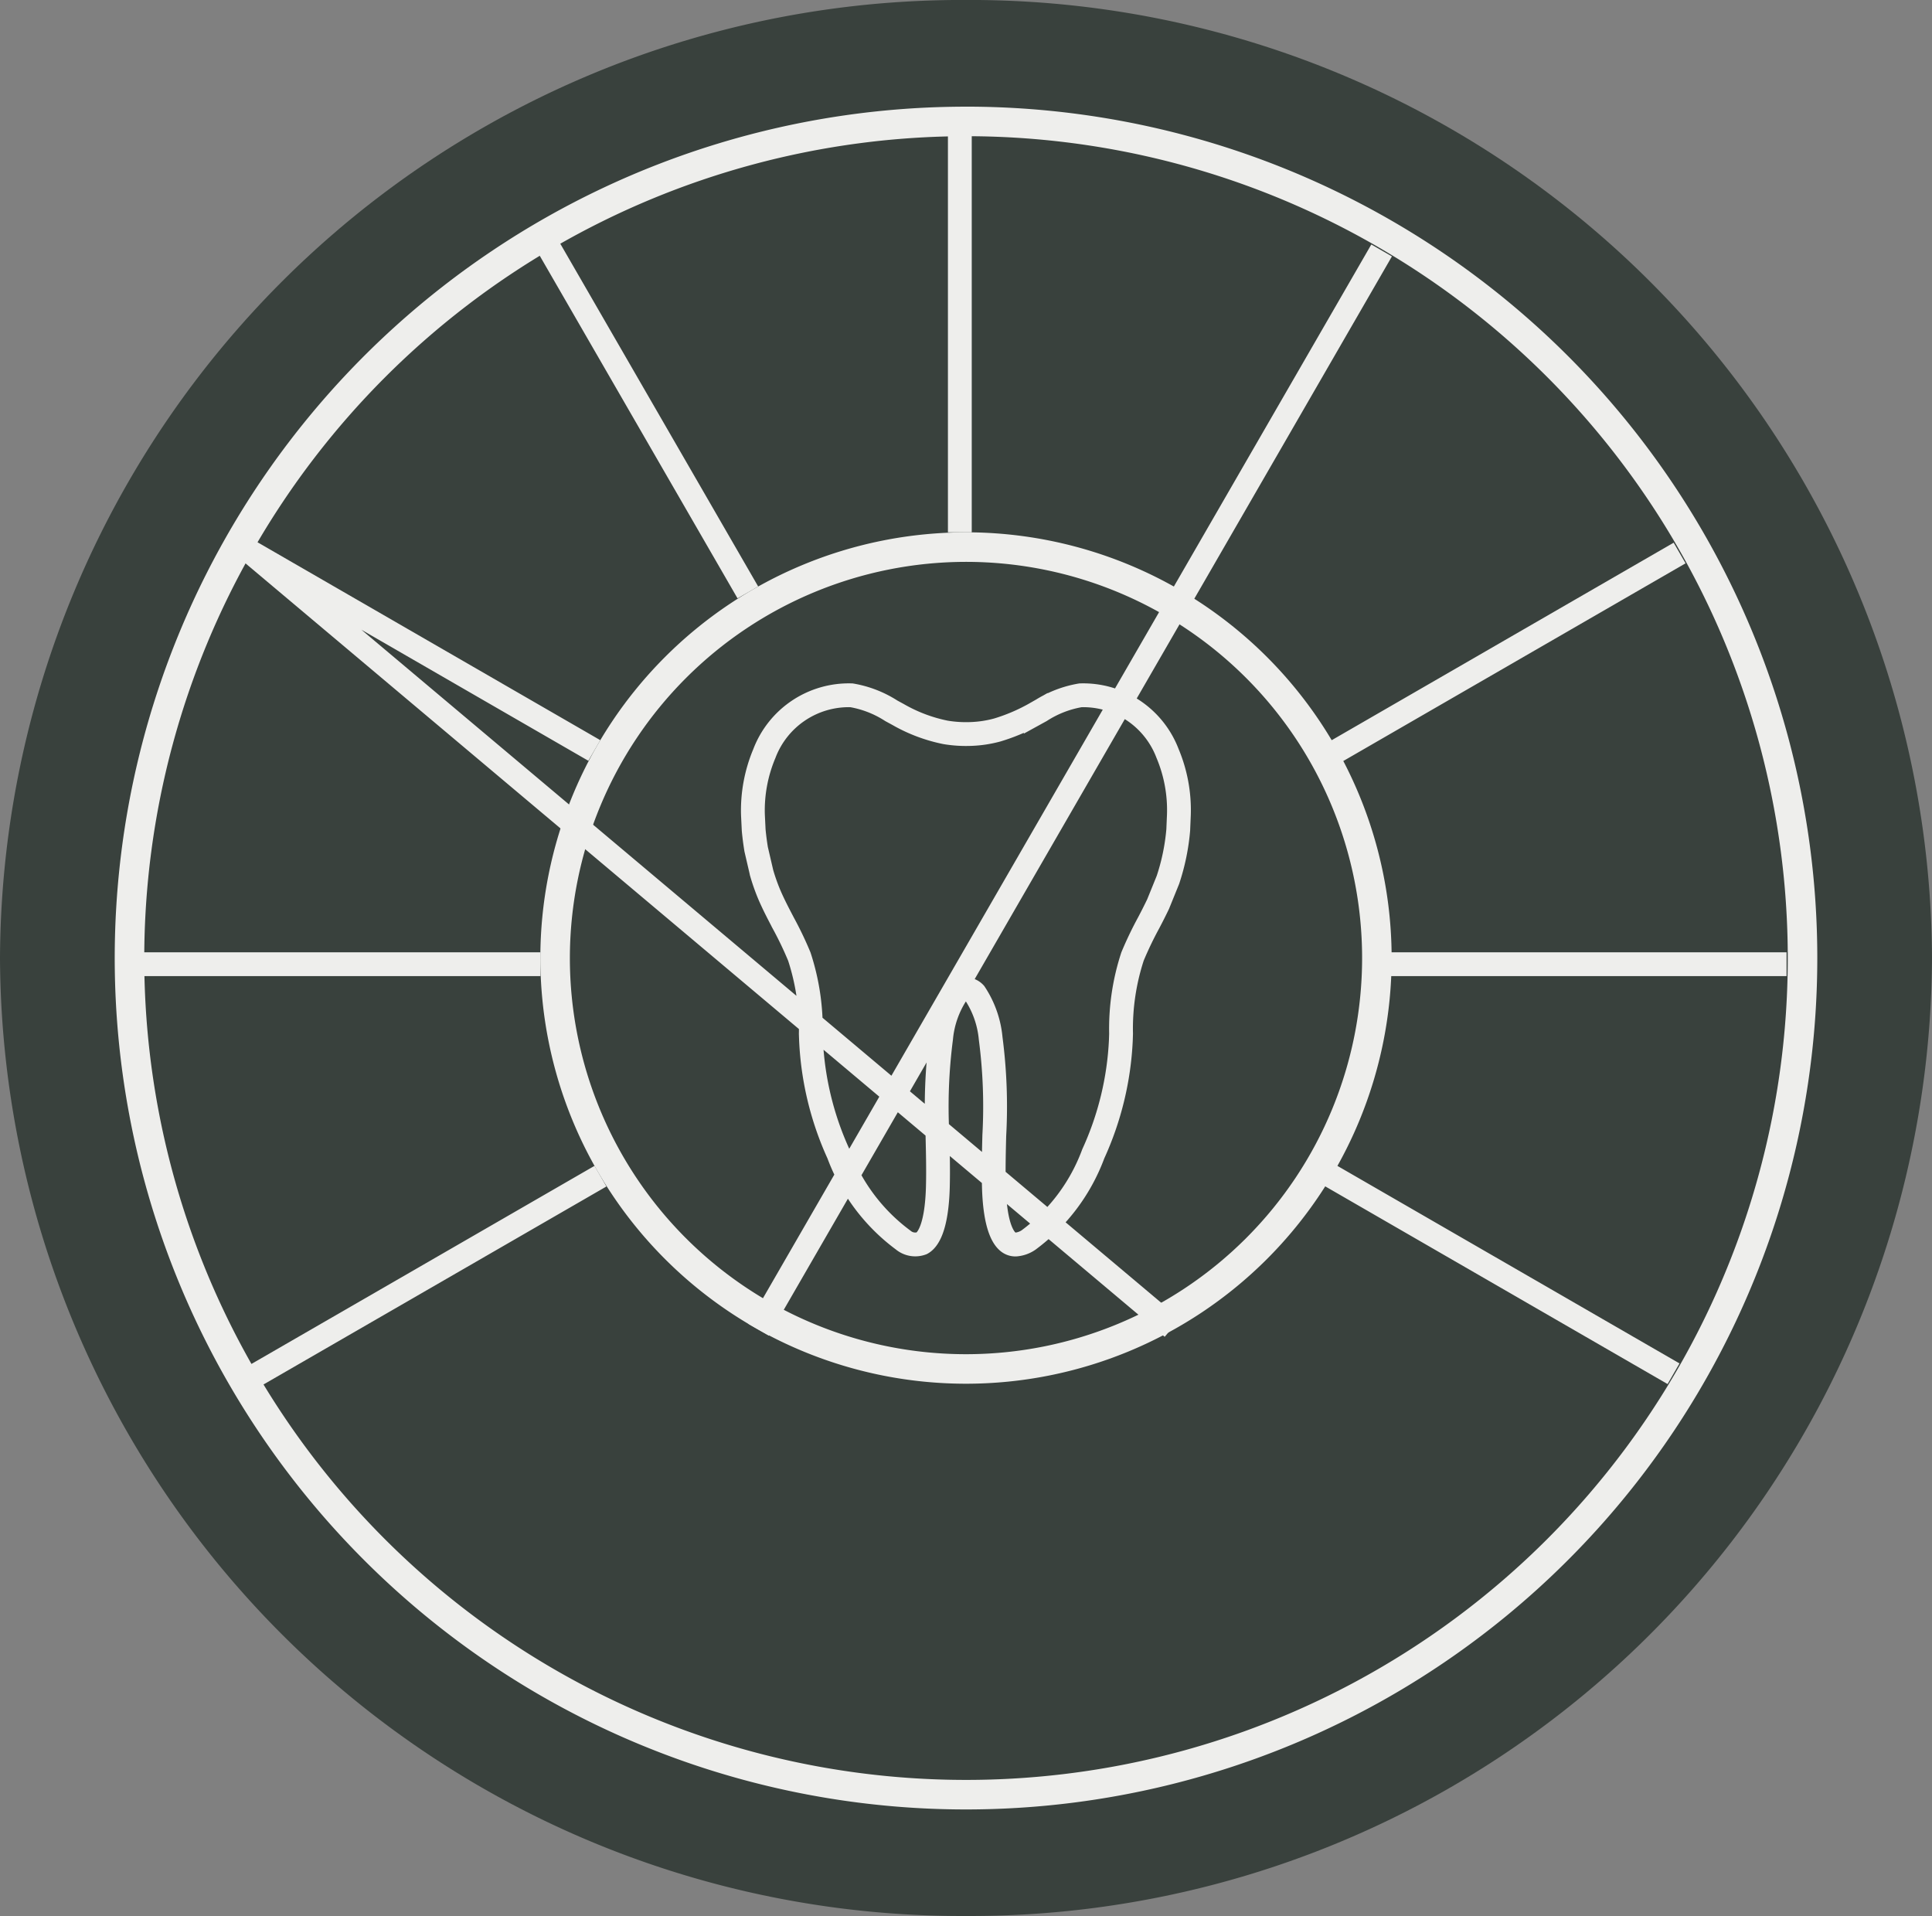
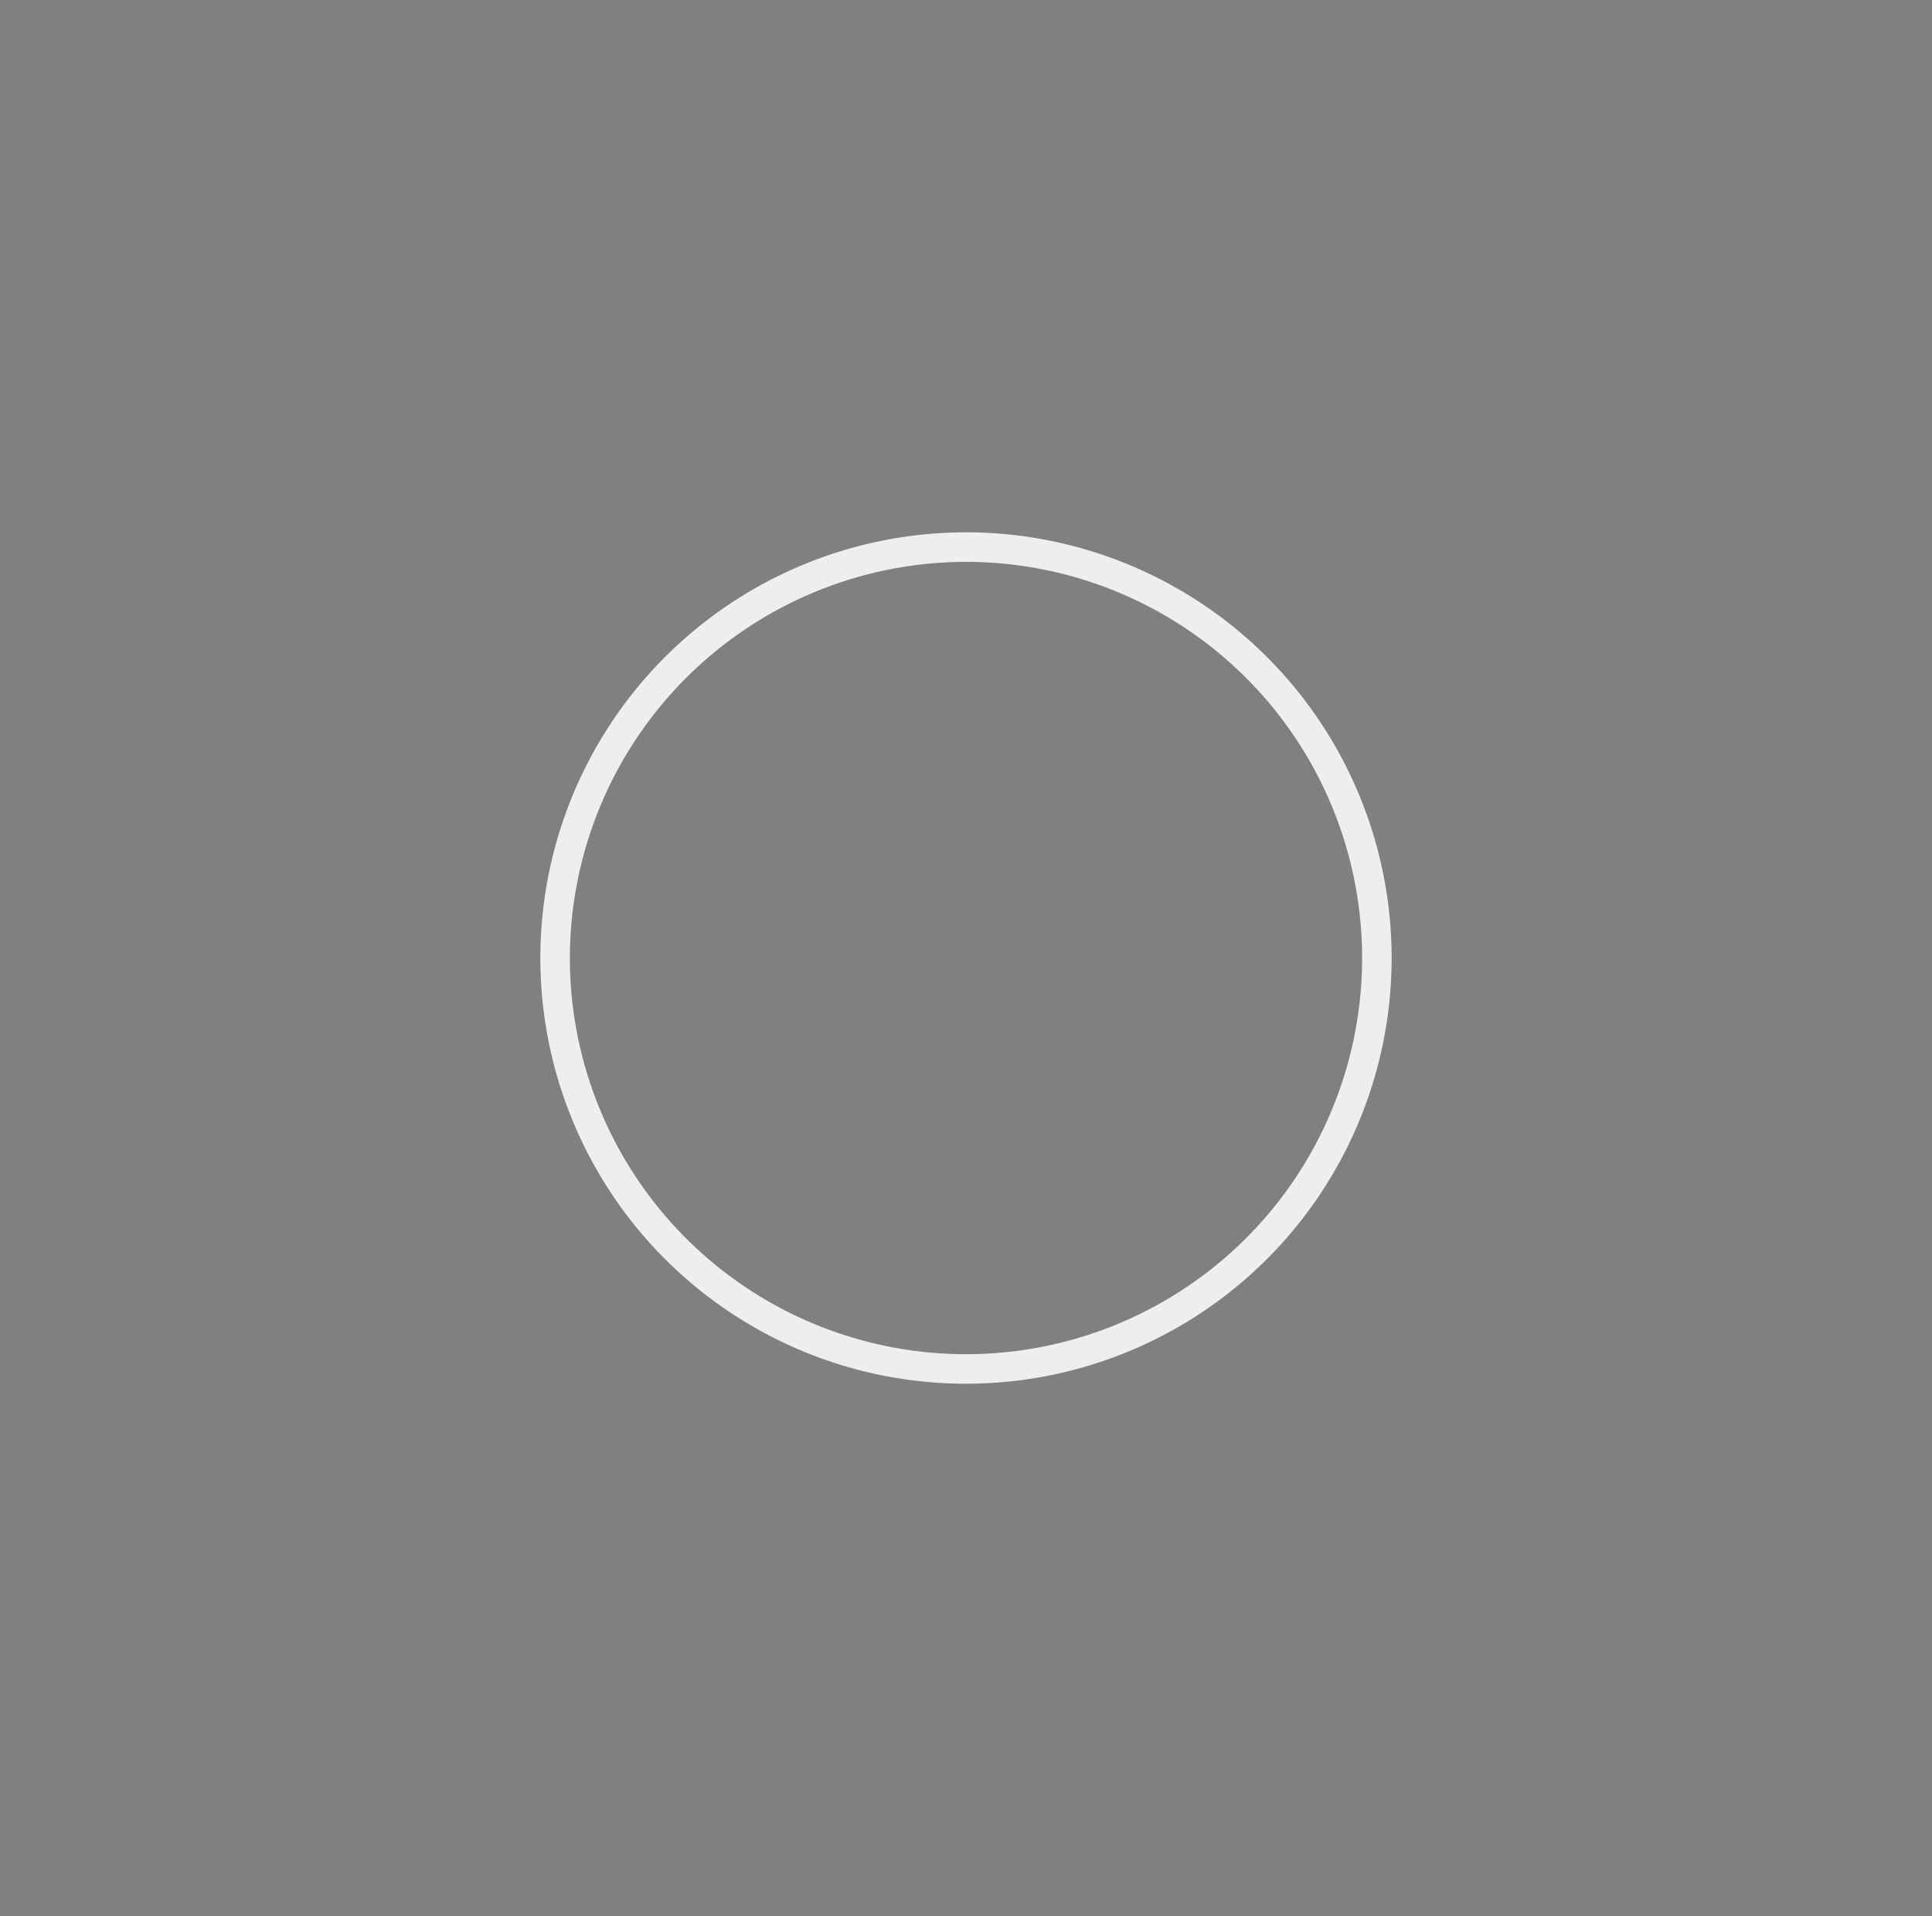
<svg xmlns="http://www.w3.org/2000/svg" id="doc-monitoring-1" width="78.525" height="77.865" viewBox="0 0 78.525 77.865">
  <rect x="0" y="0" width="78.525" height="77.865" fill="#808080" stroke="none" />
  <defs>
    <clipPath id="clip-path">
      <path id="Path_85" fill="none" d="M0 18.409h78.525v-77.865H0z" transform="translate(0 59.456)" />
    </clipPath>
    <style>
            .cls-4{fill:#eeeeec}
        </style>
  </defs>
  <g id="Group_63" clip-path="url(#clip-path)">
    <g id="Group_59" transform="translate(0 -0.001)">
-       <path id="Path_81" fill="#39413d" d="M9.282 18.409a39.1 39.1 0 0 0 39.263-38.934A39.1 39.1 0 0 0 9.282-59.457 39.1 39.1 0 0 0-29.98-20.525 39.1 39.1 0 0 0 9.282 18.409" transform="translate(29.98 59.457)" />
-     </g>
+       </g>
    <g id="Group_60" transform="translate(4.664 4.334)">
-       <path id="Path_82" d="M8.18.284a33.4 33.4 0 1 1-33.4 33.4A33.435 33.435 0 0 1 8.18.284m0-1.2a34.6 34.6 0 1 0 34.6 34.6A34.6 34.6 0 0 0 8.18-.917" class="cls-4" transform="translate(26.419 0.917)" />
-     </g>
+       </g>
    <g id="Group_61" transform="translate(21.962 21.633)">
      <path id="Path_83" d="M4.09.284a16.1 16.1 0 1 1-16.1 16.1A16.116 16.116 0 0 1 4.09.284m0-1.2a17.3 17.3 0 1 0 17.3 17.3A17.3 17.3 0 0 0 4.09-.917" class="cls-4" transform="translate(13.21 0.917)" />
    </g>
    <g id="Group_62" transform="translate(5.821 5.491)">
-       <path id="Path_84" fill="none" stroke="#eeeeec" stroke-width="0.968px" d="M5.866 6.677c.022.24.054.49.1.778l.225.968a8.057 8.057 0 0 0 .266.771c.173.424.381.821.618 1.274a14.232 14.232 0 0 1 .646 1.35 9.417 9.417 0 0 1 .466 3.14l.009.246a12.492 12.492 0 0 0 1.117 4.632 7.668 7.668 0 0 0 2.626 3.5.766.766 0 0 0 .758.134c.225-.12.609-.579.655-2.3.018-.694 0-1.4-.016-2.082a21.6 21.6 0 0 1 .147-3.945 3.973 3.973 0 0 1 .644-1.832.489.489 0 0 1 .727 0 3.973 3.973 0 0 1 .644 1.833 21.34 21.34 0 0 1 .147 3.95c-.017.68-.034 1.383-.016 2.077.047 1.714.43 2.174.655 2.294a.463.463 0 0 0 .225.055 1.056 1.056 0 0 0 .533-.187 7.662 7.662 0 0 0 2.627-3.5A12.48 12.48 0 0 0 20.79 15.2l.008-.249a9.427 9.427 0 0 1 .466-3.137 14.7 14.7 0 0 1 .653-1.363c.138-.261.265-.513.386-.765l.4-.986a8.792 8.792 0 0 0 .419-2.027l.026-.614a5.934 5.934 0 0 0-.462-2.5A3.666 3.666 0 0 0 19.149 1.2a4.308 4.308 0 0 0-1.62.629l-.2.11a7.522 7.522 0 0 1-1.568.672 4.71 4.71 0 0 1-1.05.16 5.1 5.1 0 0 1-1.04-.063 6.4 6.4 0 0 1-1.937-.729l-.274-.149a4.324 4.324 0 0 0-1.618-.63A3.67 3.67 0 0 0 6.3 3.567a5.95 5.95 0 0 0-.464 2.5zm8.379-28.243v16.142M-2.442-16.96L5.629-2.981M22.883 26.9L-14.592-4.629-.611 3.442M29.274 20.7l13.979 8.071m-62.2-16.643H-2.8m34.51 0h16.136M-14.34 28.812l13.979-8.07M29.524 3.488L43.5-4.583M6.062 26.983L23.317-2.9l8.071-13.979" transform="translate(18.946 21.566)" />
-     </g>
+       </g>
  </g>
</svg>